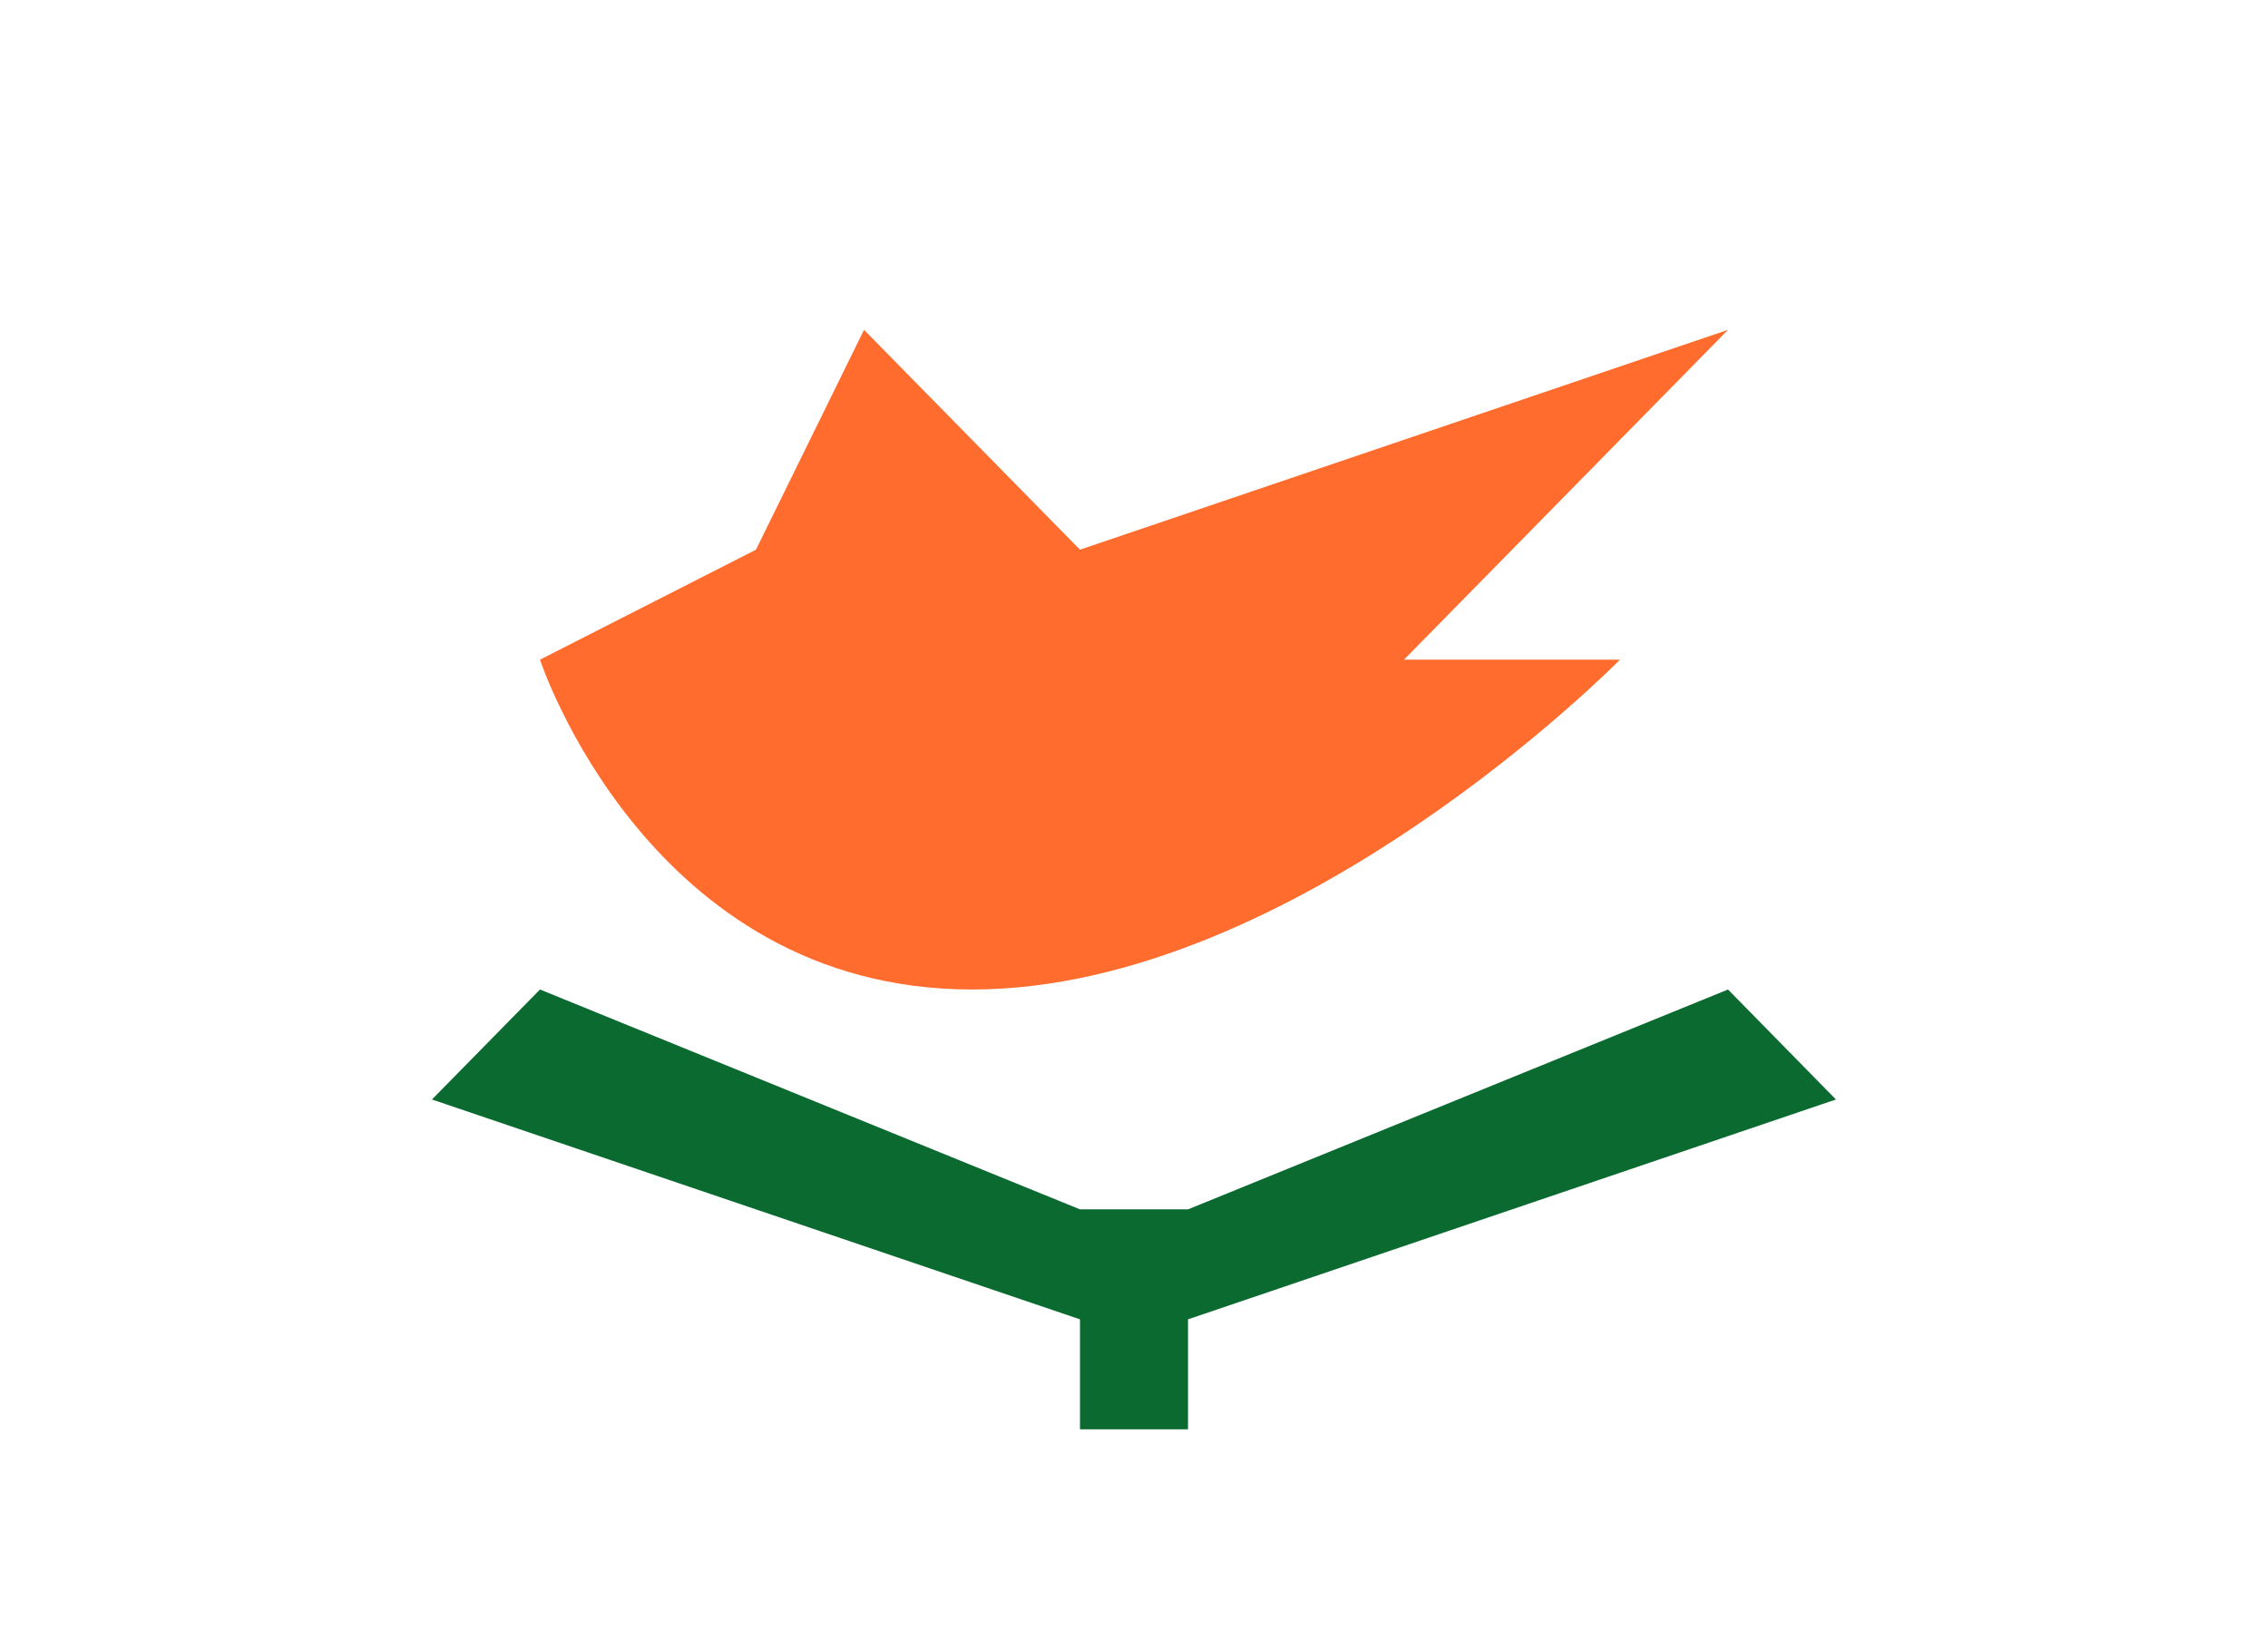
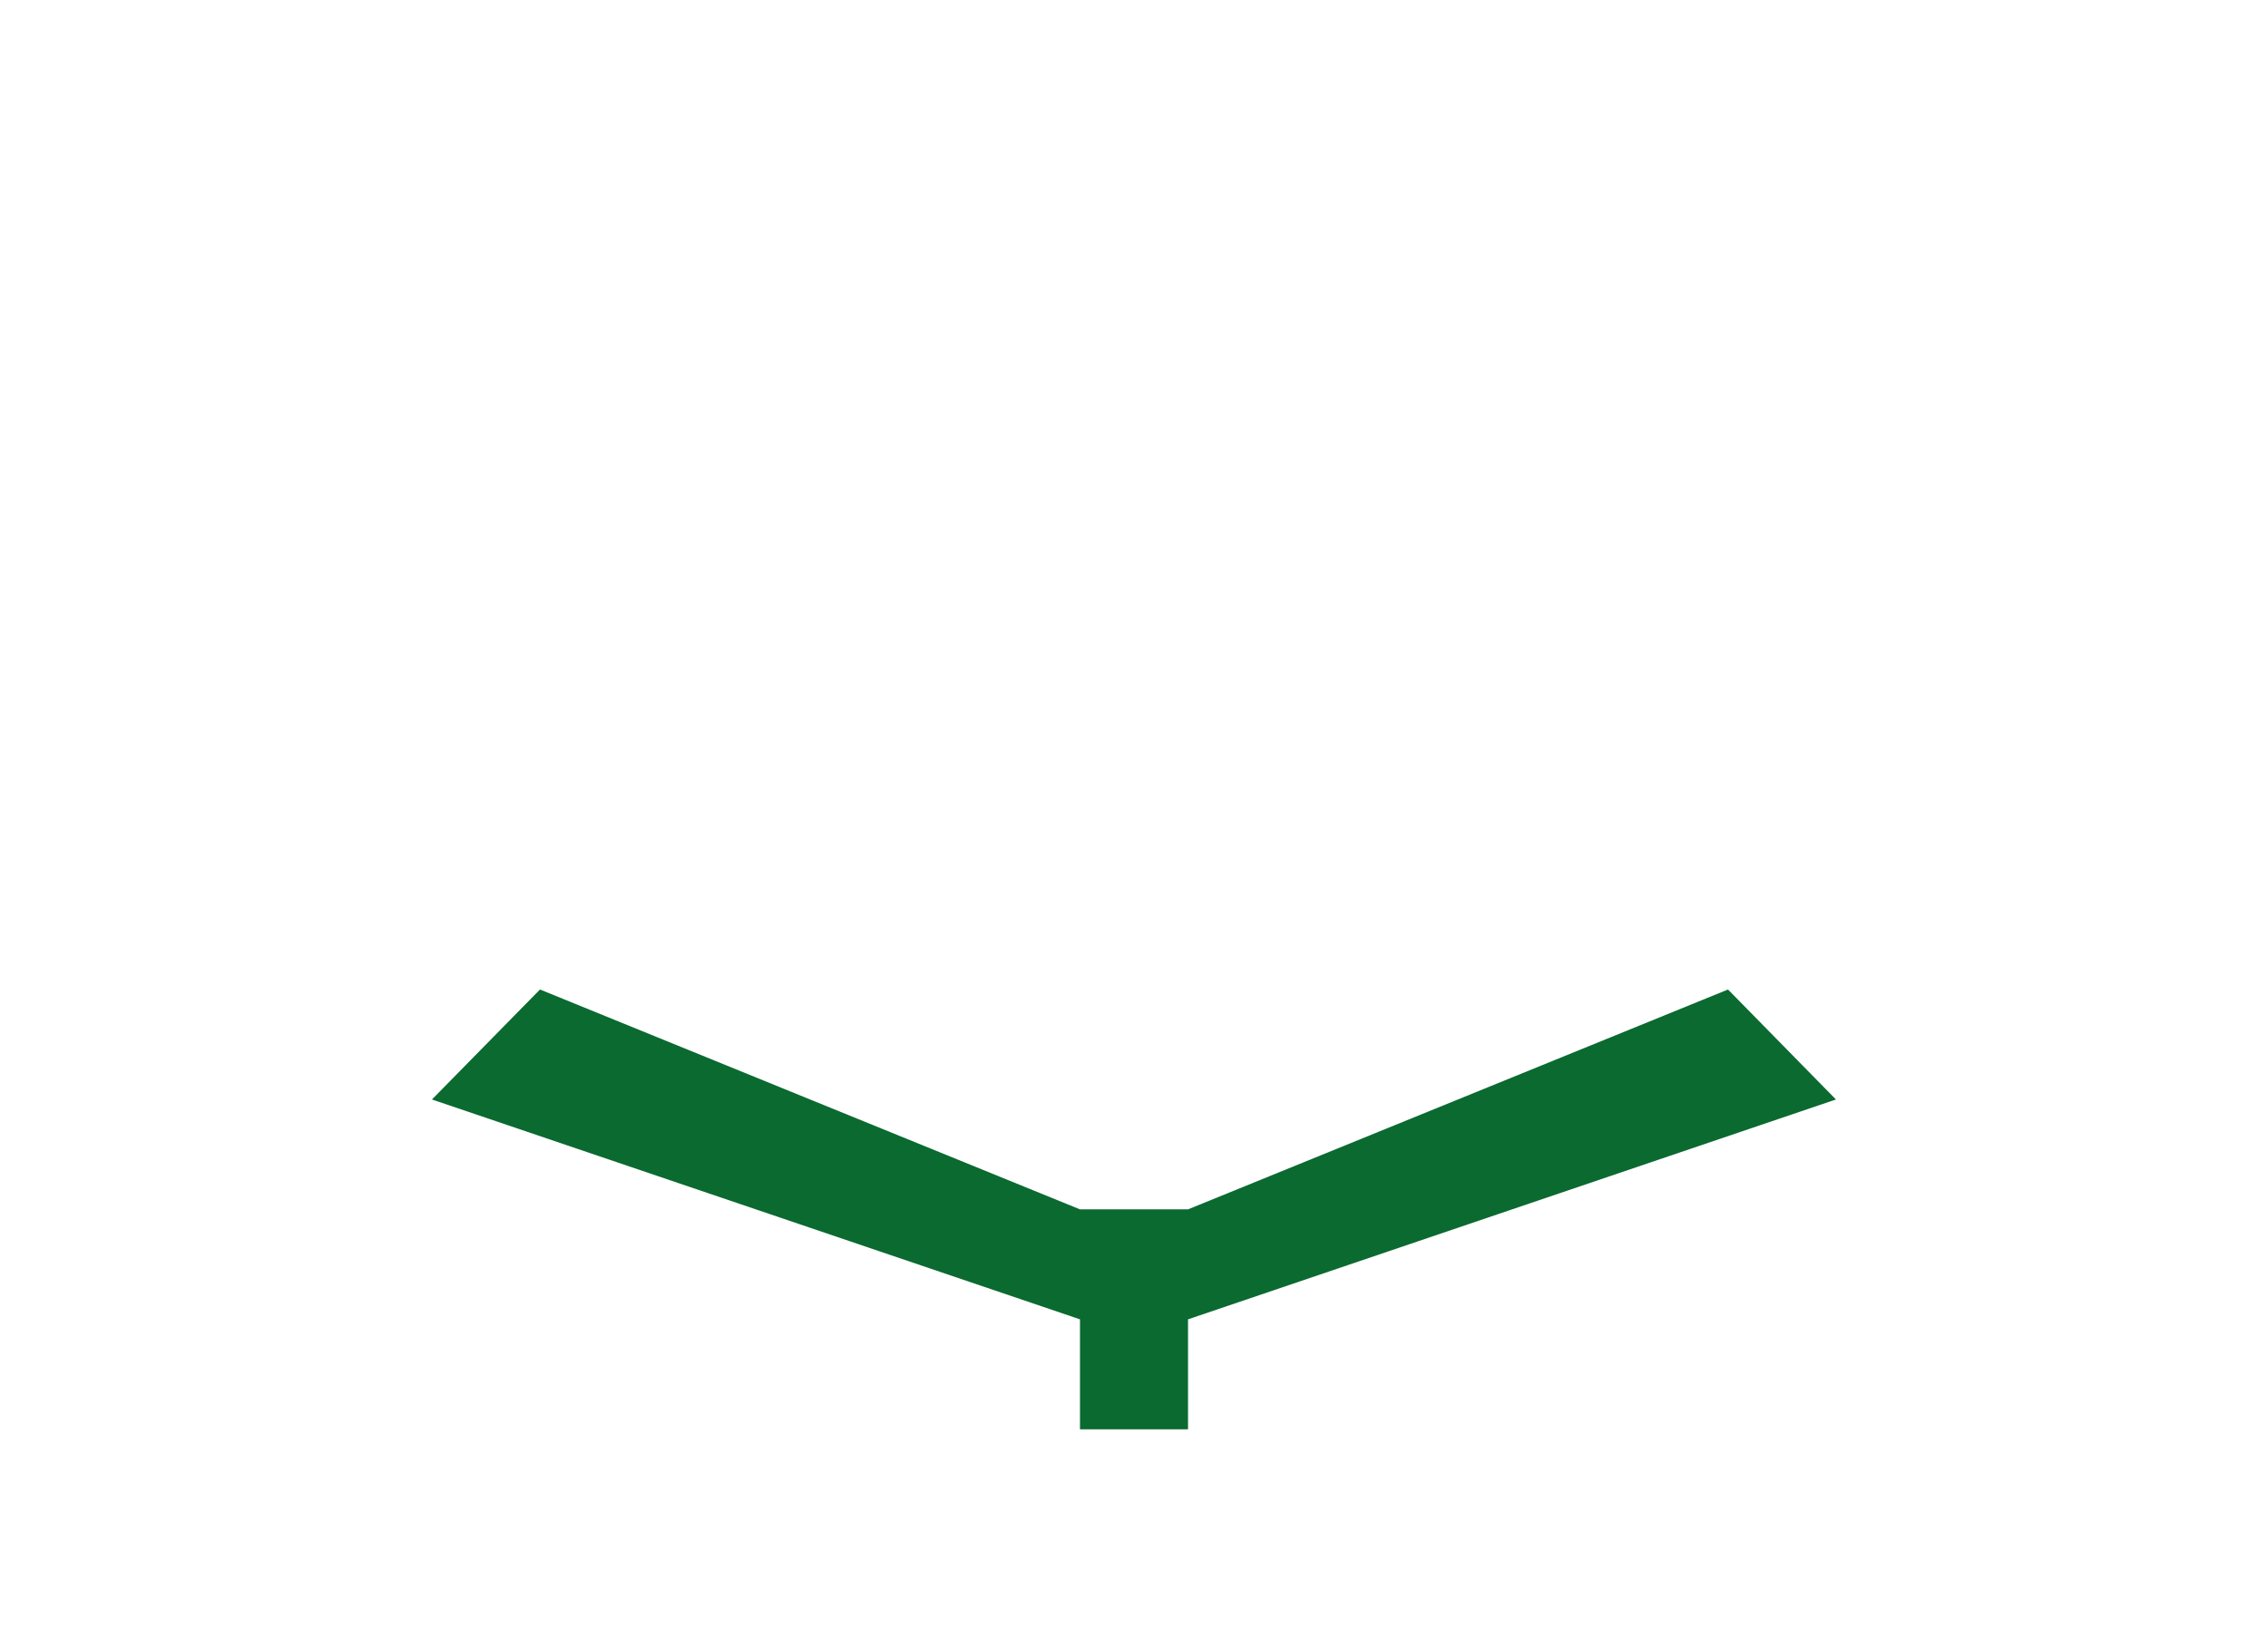
<svg xmlns="http://www.w3.org/2000/svg" width="22" height="16" viewBox="0 0 22 16" fill="none">
  <rect width="22" height="16" fill="white" />
-   <rect width="22" height="16" fill="white" />
-   <path fill-rule="evenodd" clip-rule="evenodd" d="M5.238 6.4C5.238 6.4 6.286 9.6 9.429 9.6C12.571 9.6 15.714 6.4 15.714 6.4H13.619L16.762 3.2L10.476 5.333L8.381 3.2L7.333 5.333L5.238 6.4Z" fill="#FF6C2D" />
  <path fill-rule="evenodd" clip-rule="evenodd" d="M5.238 9.6L10.476 11.733V12.8L4.19 10.667L5.238 9.6ZM16.762 9.6L11.524 11.733V12.8L17.809 10.667L16.762 9.6ZM10.476 11.733H11.524V13.867H10.476V11.733Z" fill="#0A6A30" />
</svg>